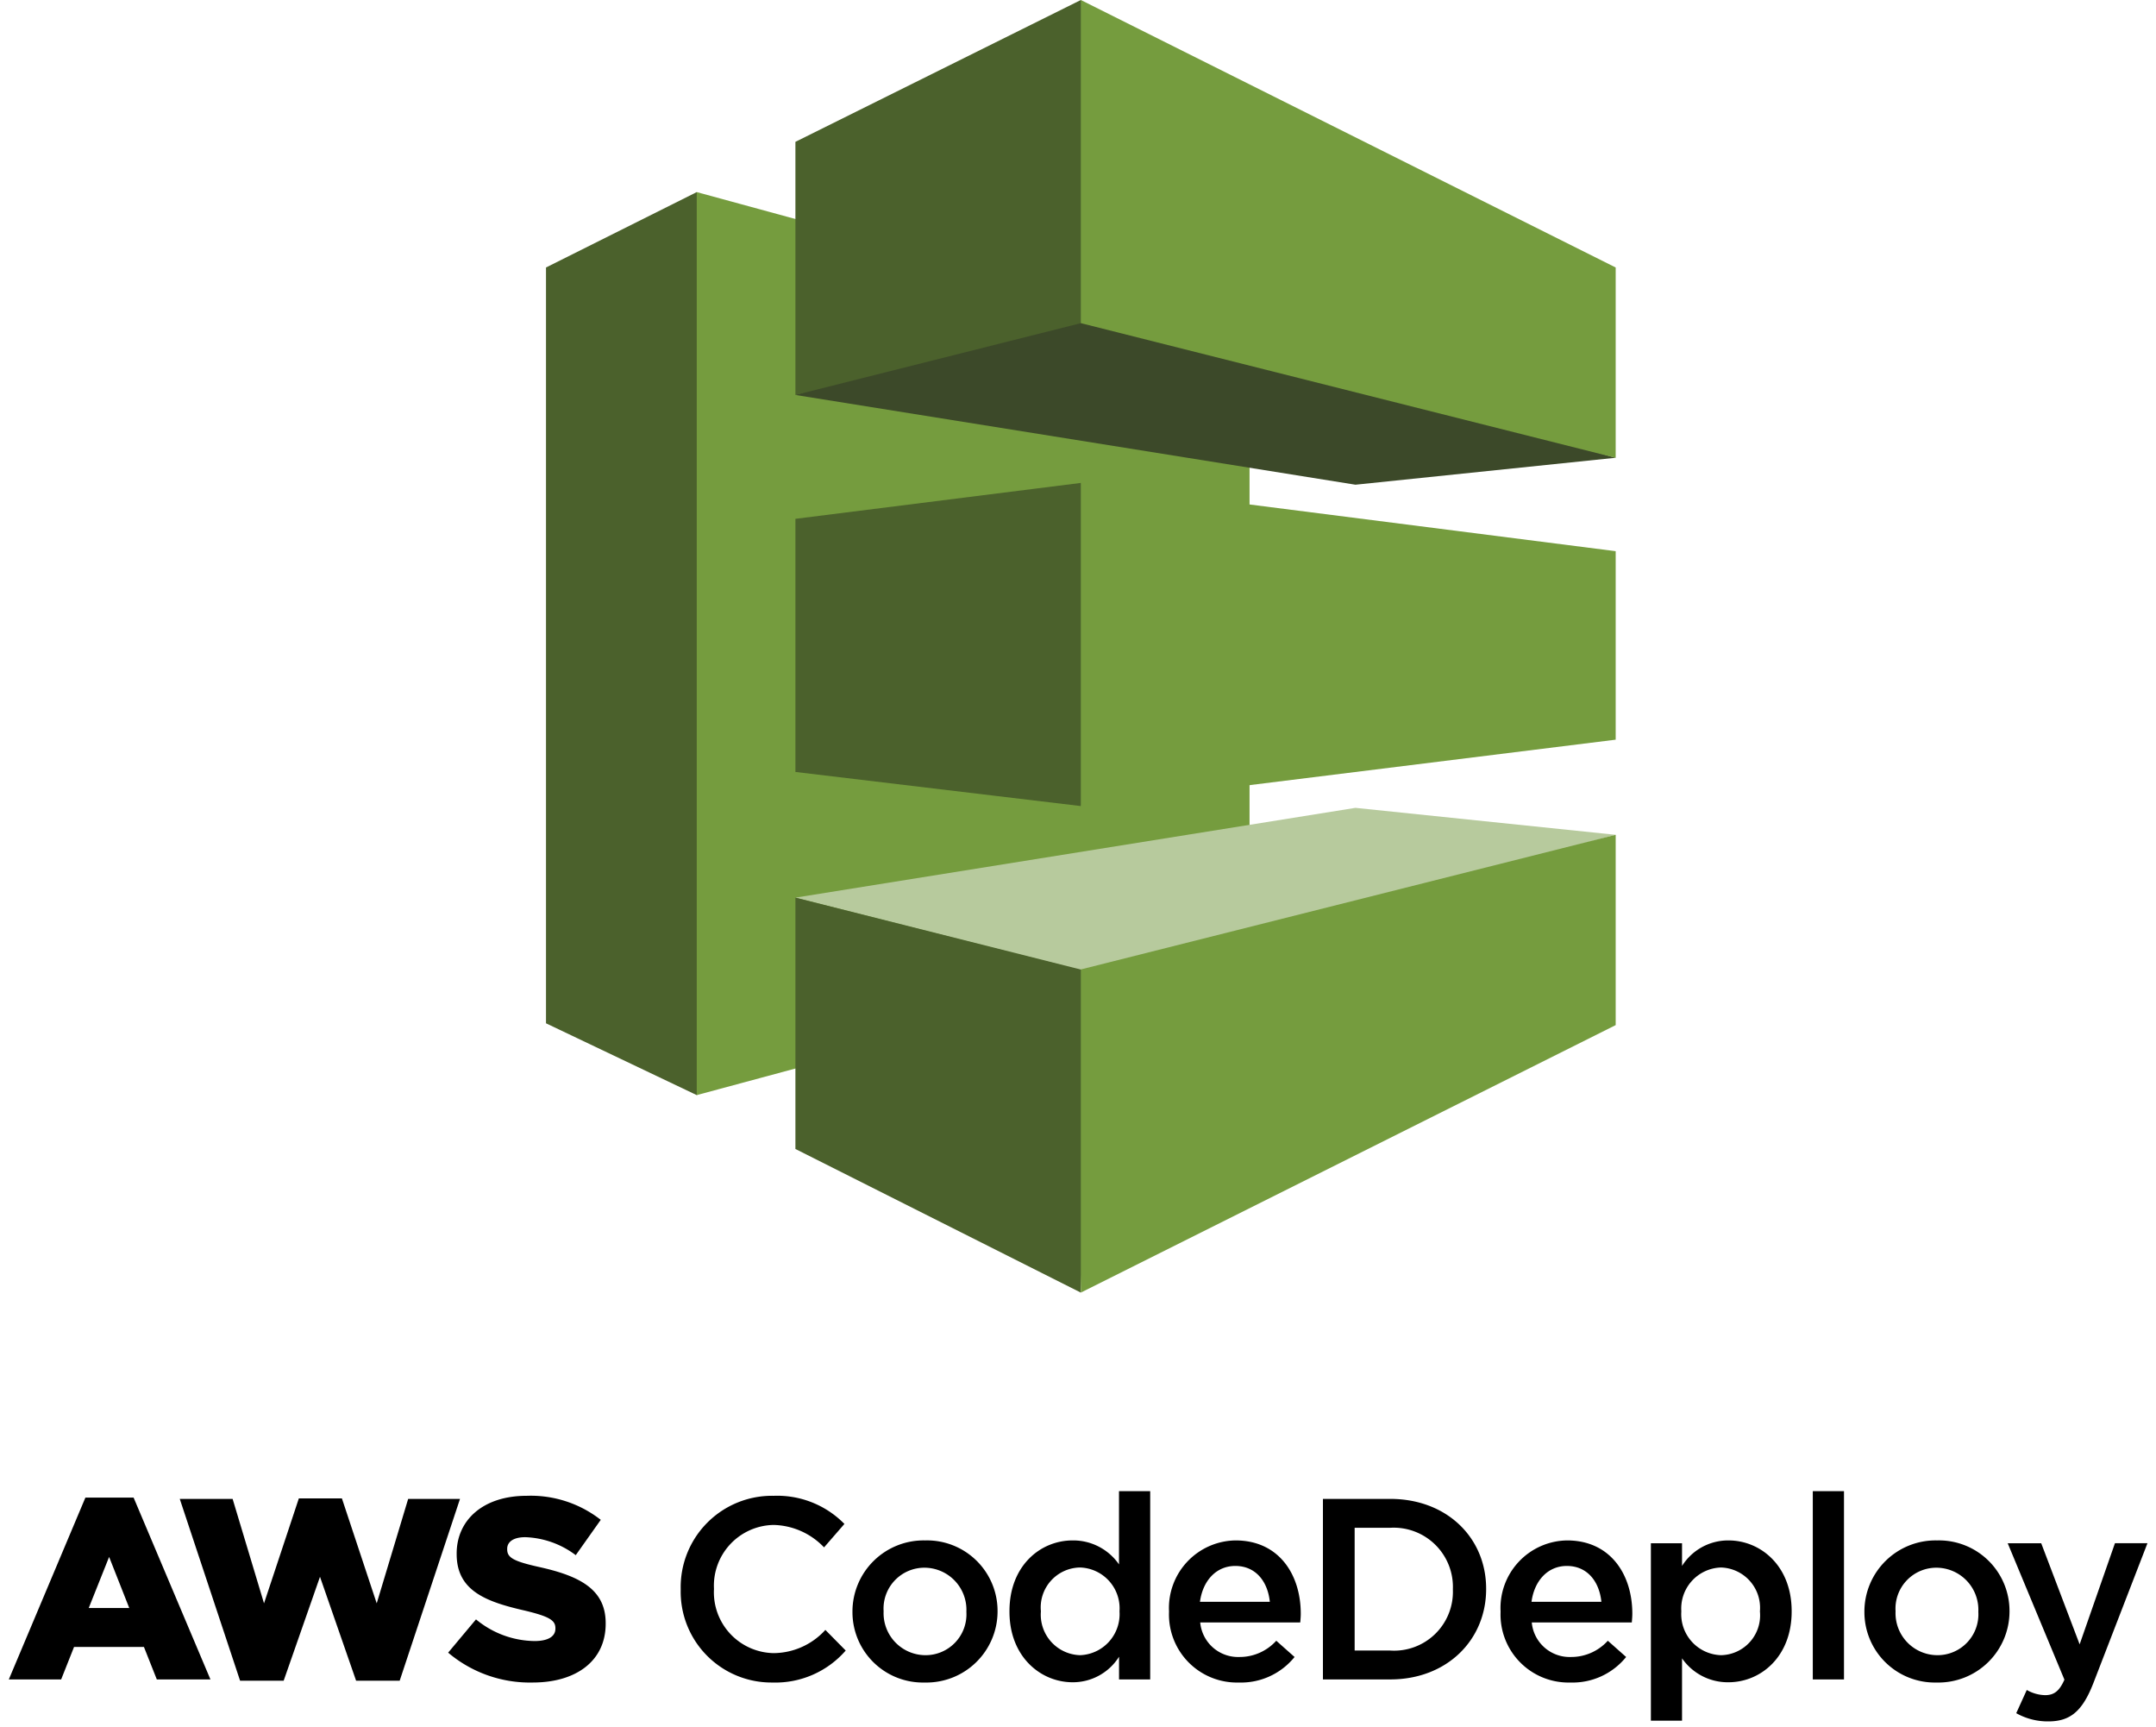
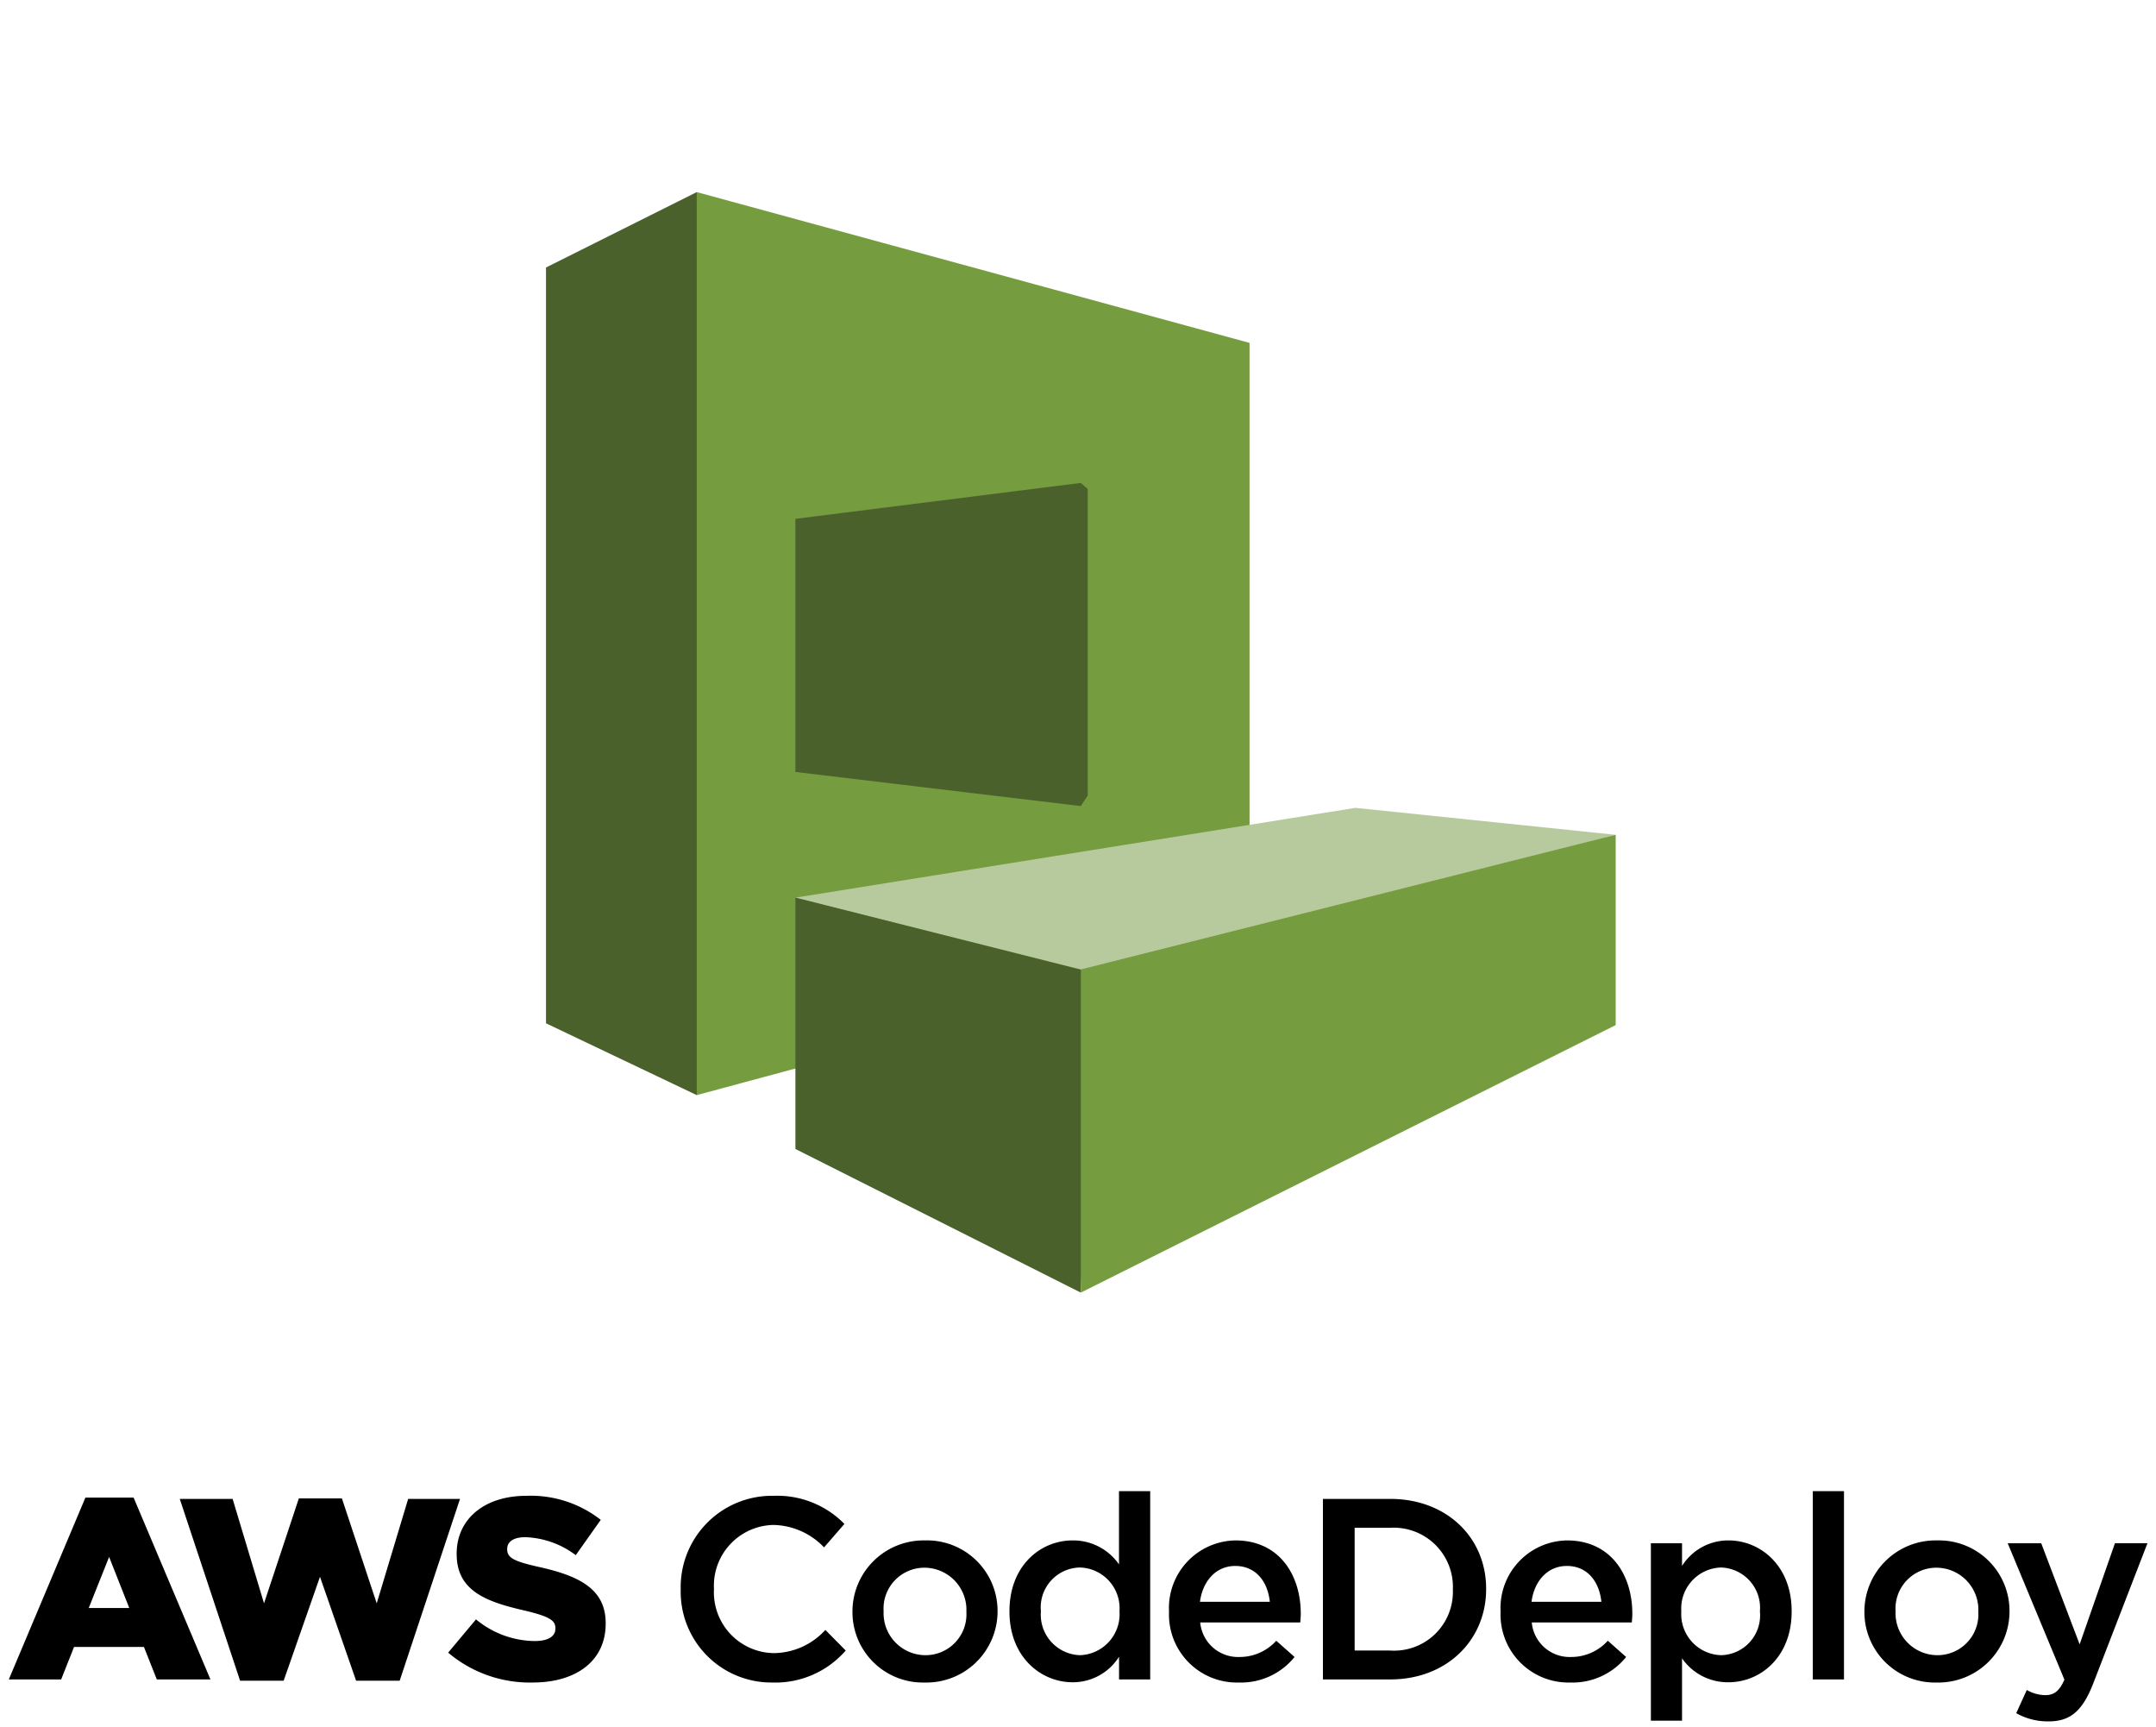
<svg xmlns="http://www.w3.org/2000/svg" width="183.973" height="147.353" viewBox="0 0 183.973 147.353">
  <g id="Group_136879" data-name="Group 136879" transform="translate(-800.771 -3632.733)">
    <path id="Path_125835" data-name="Path 125835" d="M-91.476,0h4.466l1.1-2.772h5.962L-78.848,0h4.576l-6.556-15.51h-4.114Zm6.82-6.094,1.738-4.356L-81.2-6.094ZM-71.742.11h3.718l3.1-8.866L-61.842.11h3.718l5.148-15.51H-57.4l-2.684,8.91-2.97-8.954h-3.674L-69.7-6.49-72.38-15.4h-4.51Zm24.97.154c3.74,0,6.226-1.87,6.226-5.016V-4.8c0-2.882-2.2-4.026-5.72-4.8-2.156-.484-2.684-.792-2.684-1.5v-.044c0-.572.506-.99,1.54-.99A7.56,7.56,0,0,1-43.1-10.6l2.134-3.014A9.693,9.693,0,0,0-47.3-15.664c-3.7,0-5.962,2.068-5.962,4.928v.044c0,3.146,2.53,4.07,5.808,4.818,2.112.506,2.618.836,2.618,1.5v.044c0,.66-.616,1.056-1.782,1.056a7.978,7.978,0,0,1-4.994-1.848l-2.376,2.838A10.8,10.8,0,0,0-46.772.264Zm20.46,0a7.946,7.946,0,0,0,6.248-2.728L-21.8-4.224a6.016,6.016,0,0,1-4.422,1.98A5.189,5.189,0,0,1-31.306-7.7v-.044a5.183,5.183,0,0,1,5.082-5.434,6.125,6.125,0,0,1,4.312,1.914l1.738-2a8.027,8.027,0,0,0-6.028-2.4A7.793,7.793,0,0,0-34.144-7.7v.044A7.745,7.745,0,0,0-26.312.264Zm12.98,0a6.073,6.073,0,0,0,6.226-6.05V-5.83a6.018,6.018,0,0,0-6.182-6.028,6.072,6.072,0,0,0-6.2,6.072v.044A6.008,6.008,0,0,0-13.332.264Zm.044-2.332A3.58,3.58,0,0,1-16.83-5.786V-5.83a3.486,3.486,0,0,1,3.5-3.7,3.59,3.59,0,0,1,3.564,3.74v.044A3.485,3.485,0,0,1-13.288-2.068ZM-.7.242a4.65,4.65,0,0,0,3.96-2.178V0H5.918V-16.06H3.256v6.248A4.752,4.752,0,0,0-.7-11.858c-2.772,0-5.39,2.178-5.39,6.028v.044C-6.094-1.936-3.432.242-.7.242Zm.638-2.31A3.456,3.456,0,0,1-3.41-5.786V-5.83A3.405,3.405,0,0,1-.066-9.548,3.486,3.486,0,0,1,3.3-5.83v.044A3.5,3.5,0,0,1-.066-2.068ZM13.486.264a5.875,5.875,0,0,0,4.752-2.178L16.676-3.3A4.218,4.218,0,0,1,13.53-1.914a3.243,3.243,0,0,1-3.344-2.948h8.536c.022-.264.044-.506.044-.748,0-3.344-1.87-6.248-5.566-6.248a5.765,5.765,0,0,0-5.676,6.05v.044A5.8,5.8,0,0,0,13.486.264ZM10.164-6.622c.242-1.8,1.386-3.058,3.014-3.058,1.76,0,2.772,1.342,2.948,3.058ZM20.658,0H26.4c4.84,0,8.184-3.366,8.184-7.7v-.044c0-4.334-3.344-7.656-8.184-7.656H20.658ZM26.4-12.936A5.053,5.053,0,0,1,31.746-7.7v.044A5.019,5.019,0,0,1,26.4-2.464H23.364V-12.936ZM41.778.264A5.875,5.875,0,0,0,46.53-1.914L44.968-3.3a4.218,4.218,0,0,1-3.146,1.386,3.243,3.243,0,0,1-3.344-2.948h8.536c.022-.264.044-.506.044-.748,0-3.344-1.87-6.248-5.566-6.248a5.765,5.765,0,0,0-5.676,6.05v.044A5.8,5.8,0,0,0,41.778.264ZM38.456-6.622c.242-1.8,1.386-3.058,3.014-3.058,1.76,0,2.772,1.342,2.948,3.058ZM48.642,3.52H51.3V-1.8A4.745,4.745,0,0,0,55.264.242c2.75,0,5.39-2.178,5.39-6.028V-5.83c0-3.872-2.662-6.028-5.39-6.028A4.65,4.65,0,0,0,51.3-9.68v-1.936H48.642Zm5.984-5.588a3.5,3.5,0,0,1-3.388-3.718V-5.83a3.5,3.5,0,0,1,3.388-3.718A3.44,3.44,0,0,1,57.948-5.83v.044A3.4,3.4,0,0,1,54.626-2.068ZM62.458,0H65.12V-16.06H62.458Zm10.56.264a6.073,6.073,0,0,0,6.226-6.05V-5.83a6.018,6.018,0,0,0-6.182-6.028,6.072,6.072,0,0,0-6.2,6.072v.044A6.008,6.008,0,0,0,73.018.264Zm.044-2.332A3.58,3.58,0,0,1,69.52-5.786V-5.83a3.486,3.486,0,0,1,3.5-3.7,3.59,3.59,0,0,1,3.564,3.74v.044A3.485,3.485,0,0,1,73.062-2.068Zm12.166-.924L81.95-11.616H79.09L83.93.022c-.44.99-.9,1.32-1.65,1.32A3.278,3.278,0,0,1,80.718.9l-.9,1.98a5.485,5.485,0,0,0,2.75.7c1.87,0,2.9-.88,3.828-3.256l4.62-11.946H88.242Z" transform="translate(893 3776)" stroke="rgba(0,0,0,0)" stroke-width="1" />
    <g id="cdnlogo.com_aws-codedeploy" transform="translate(847.361 3632.733)">
      <path id="Path_118262" data-name="Path 118262" d="M12.864,122.994,0,116.868V52.392L12.864,45.96l.047.067L13,122.864l-.132.13" transform="translate(0 -29.573)" fill="#4b612c" />
      <path id="Path_118263" data-name="Path 118263" d="M83.25,110.283,36.08,122.994V45.96L83.25,58.824v51.458" transform="translate(-23.216 -29.573)" fill="#759c3e" />
      <path id="Path_118264" data-name="Path 118264" d="M59.7,118.607l24.351-3.063.594.519V142.21l-.594.9L59.7,140.2V118.607" transform="translate(-38.417 -74.347)" fill="#4b612c" />
-       <path id="Path_118265" data-name="Path 118265" d="M129.694,85.7,107.488,88,59.7,80.343,83.759,72.5l45.936,13.2" transform="translate(-38.417 -46.65)" fill="#3c4929" />
      <path id="Path_118266" data-name="Path 118266" d="M129.694,195.586l-22.207-2.3L59.7,200.946l25.836,6.561,44.153-11.922" transform="translate(-38.417 -124.371)" fill="#b7ca9d" />
      <path id="Path_118267" data-name="Path 118267" d="M59.7,236.206l24.351,12.252,1.029-27.3L59.7,214.765v21.441" transform="translate(-38.417 -138.19)" fill="#4b612c" />
      <path id="Path_118268" data-name="Path 118268" d="M173.639,215.965,128,238.784V211.217l45.639-11.486v16.234" transform="translate(-82.361 -128.517)" fill="#759c3e" />
-       <path id="Path_118269" data-name="Path 118269" d="M59.7,12.1,84.056,0l.176.249L84.157,27.4l-.1.168L59.7,33.693V12.1" transform="translate(-38.417)" fill="#4b612c" />
-       <path id="Path_118270" data-name="Path 118270" d="M173.639,63.1,128,68.764V41.2l45.639,5.82V63.1m0-24.044L128,27.567V0l45.639,22.819V39.053" transform="translate(-82.361)" fill="#759c3e" />
    </g>
  </g>
</svg>